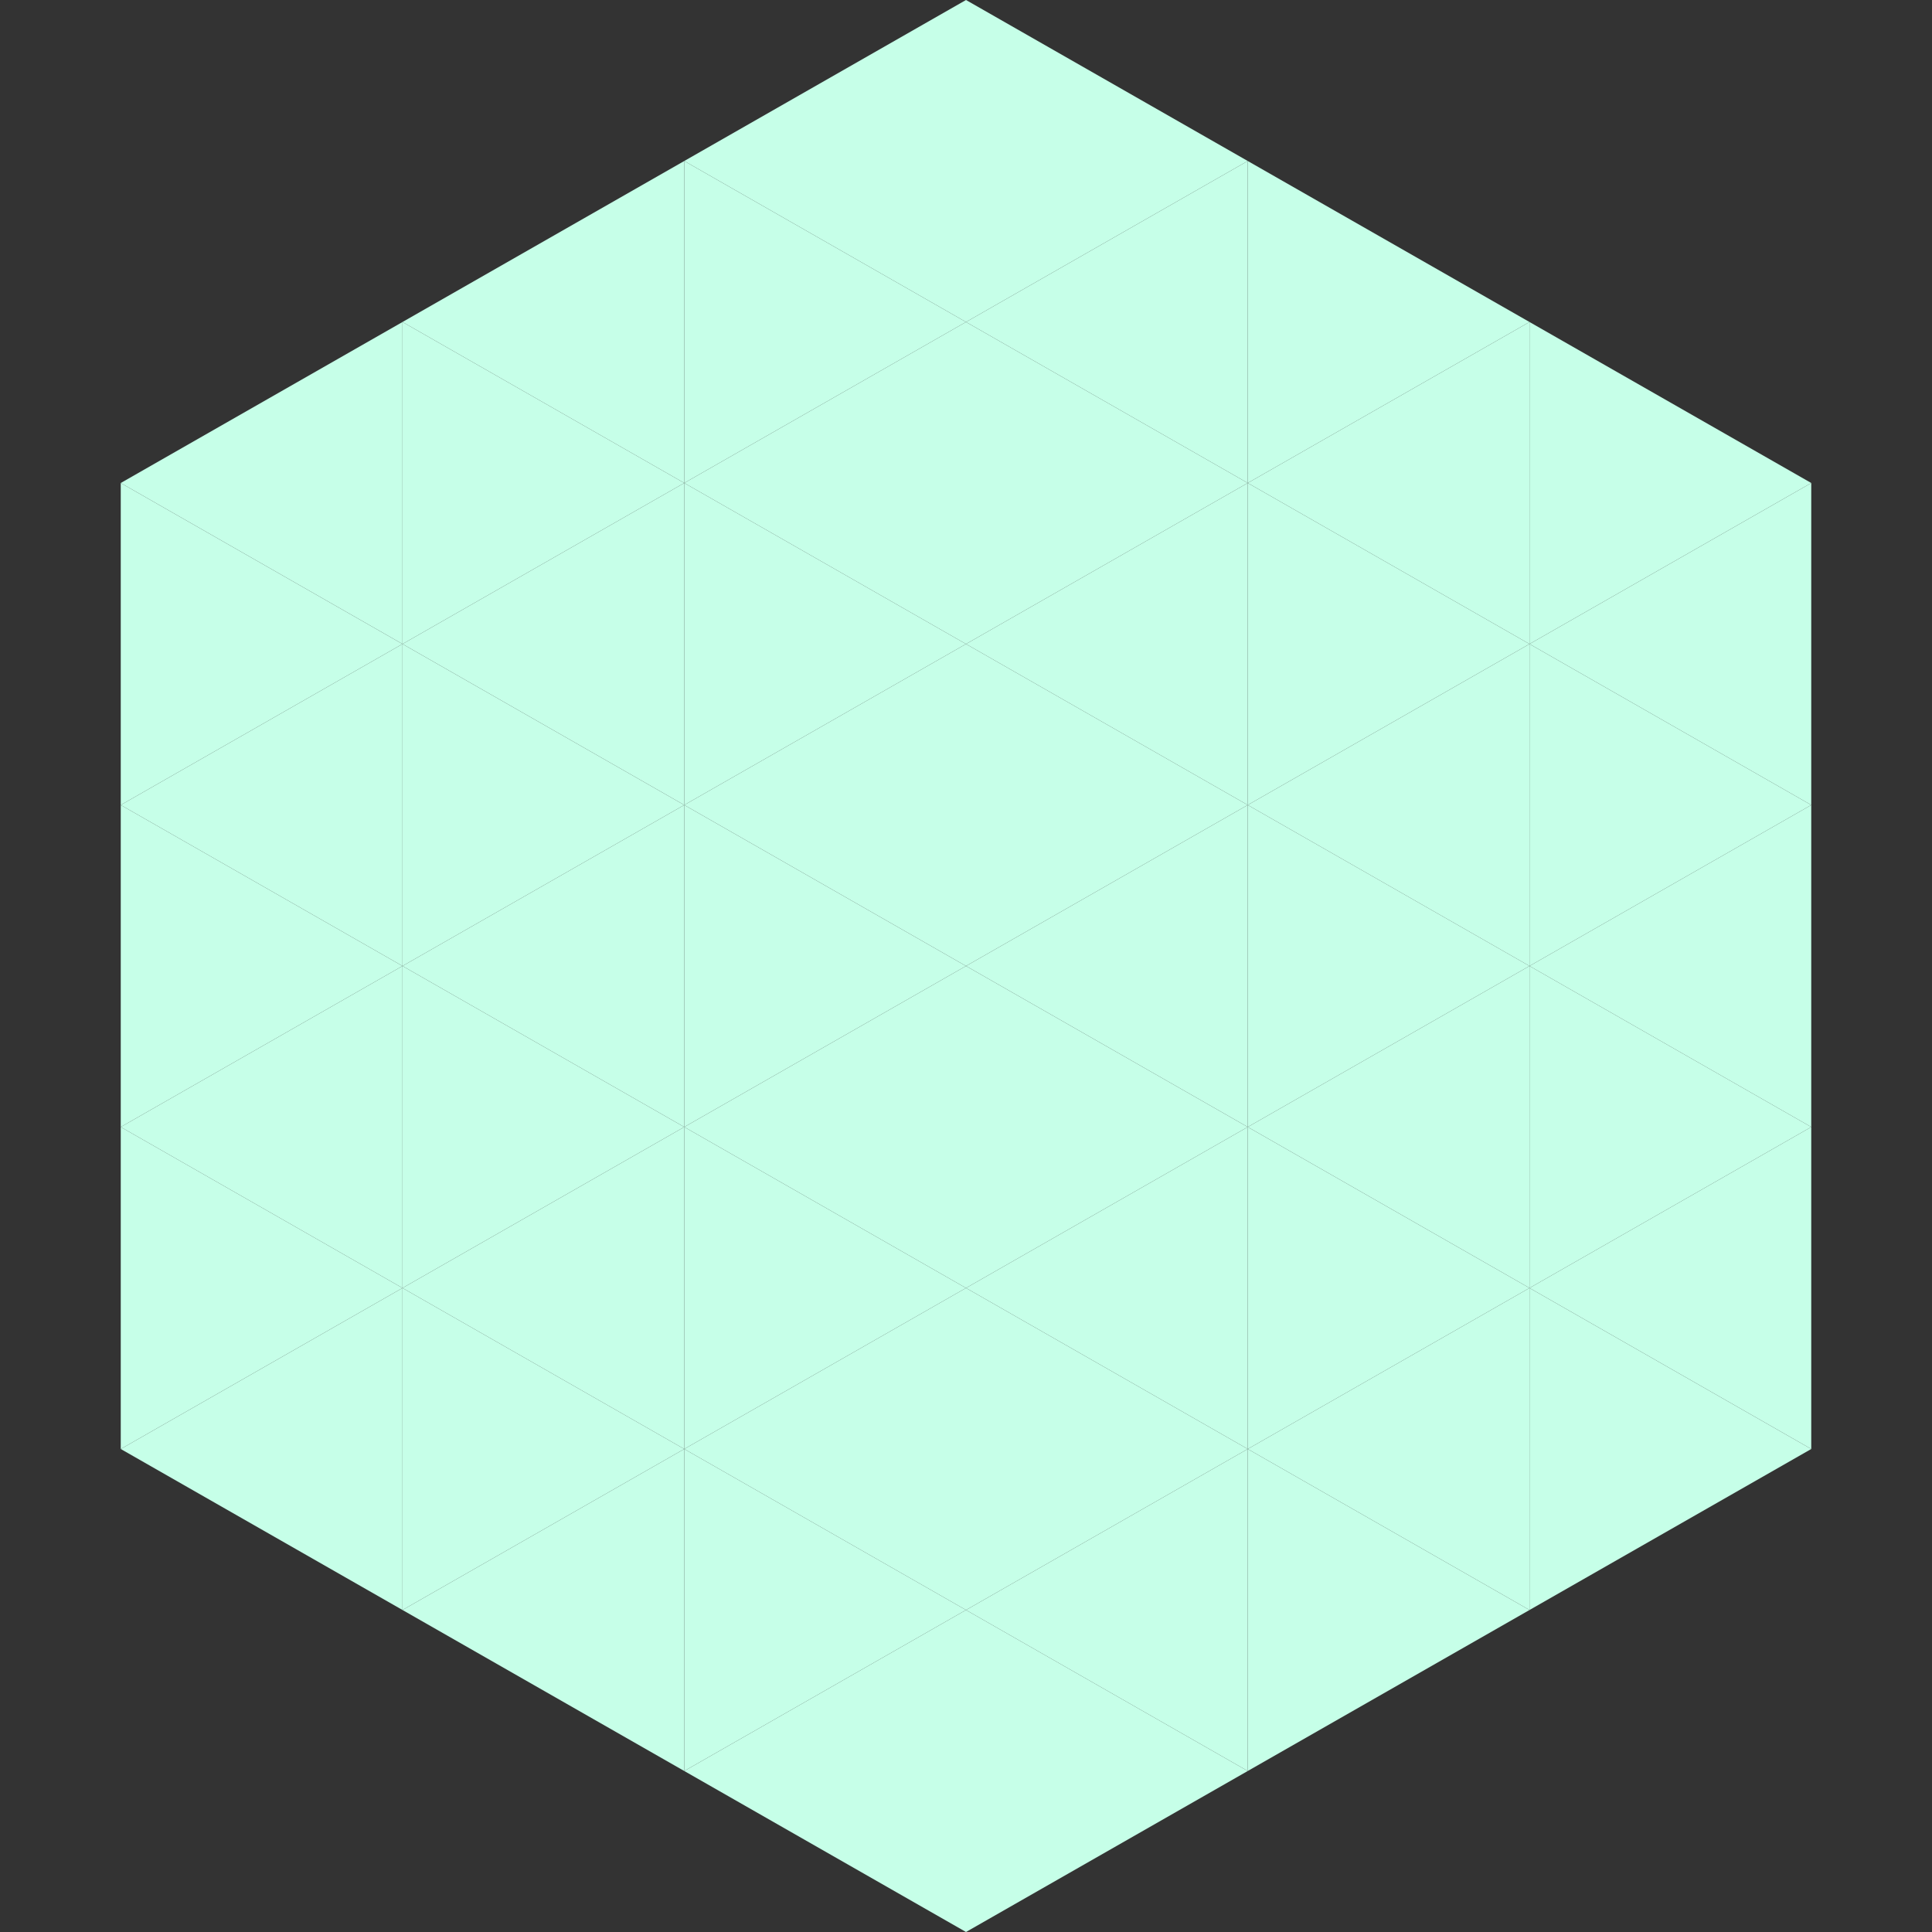
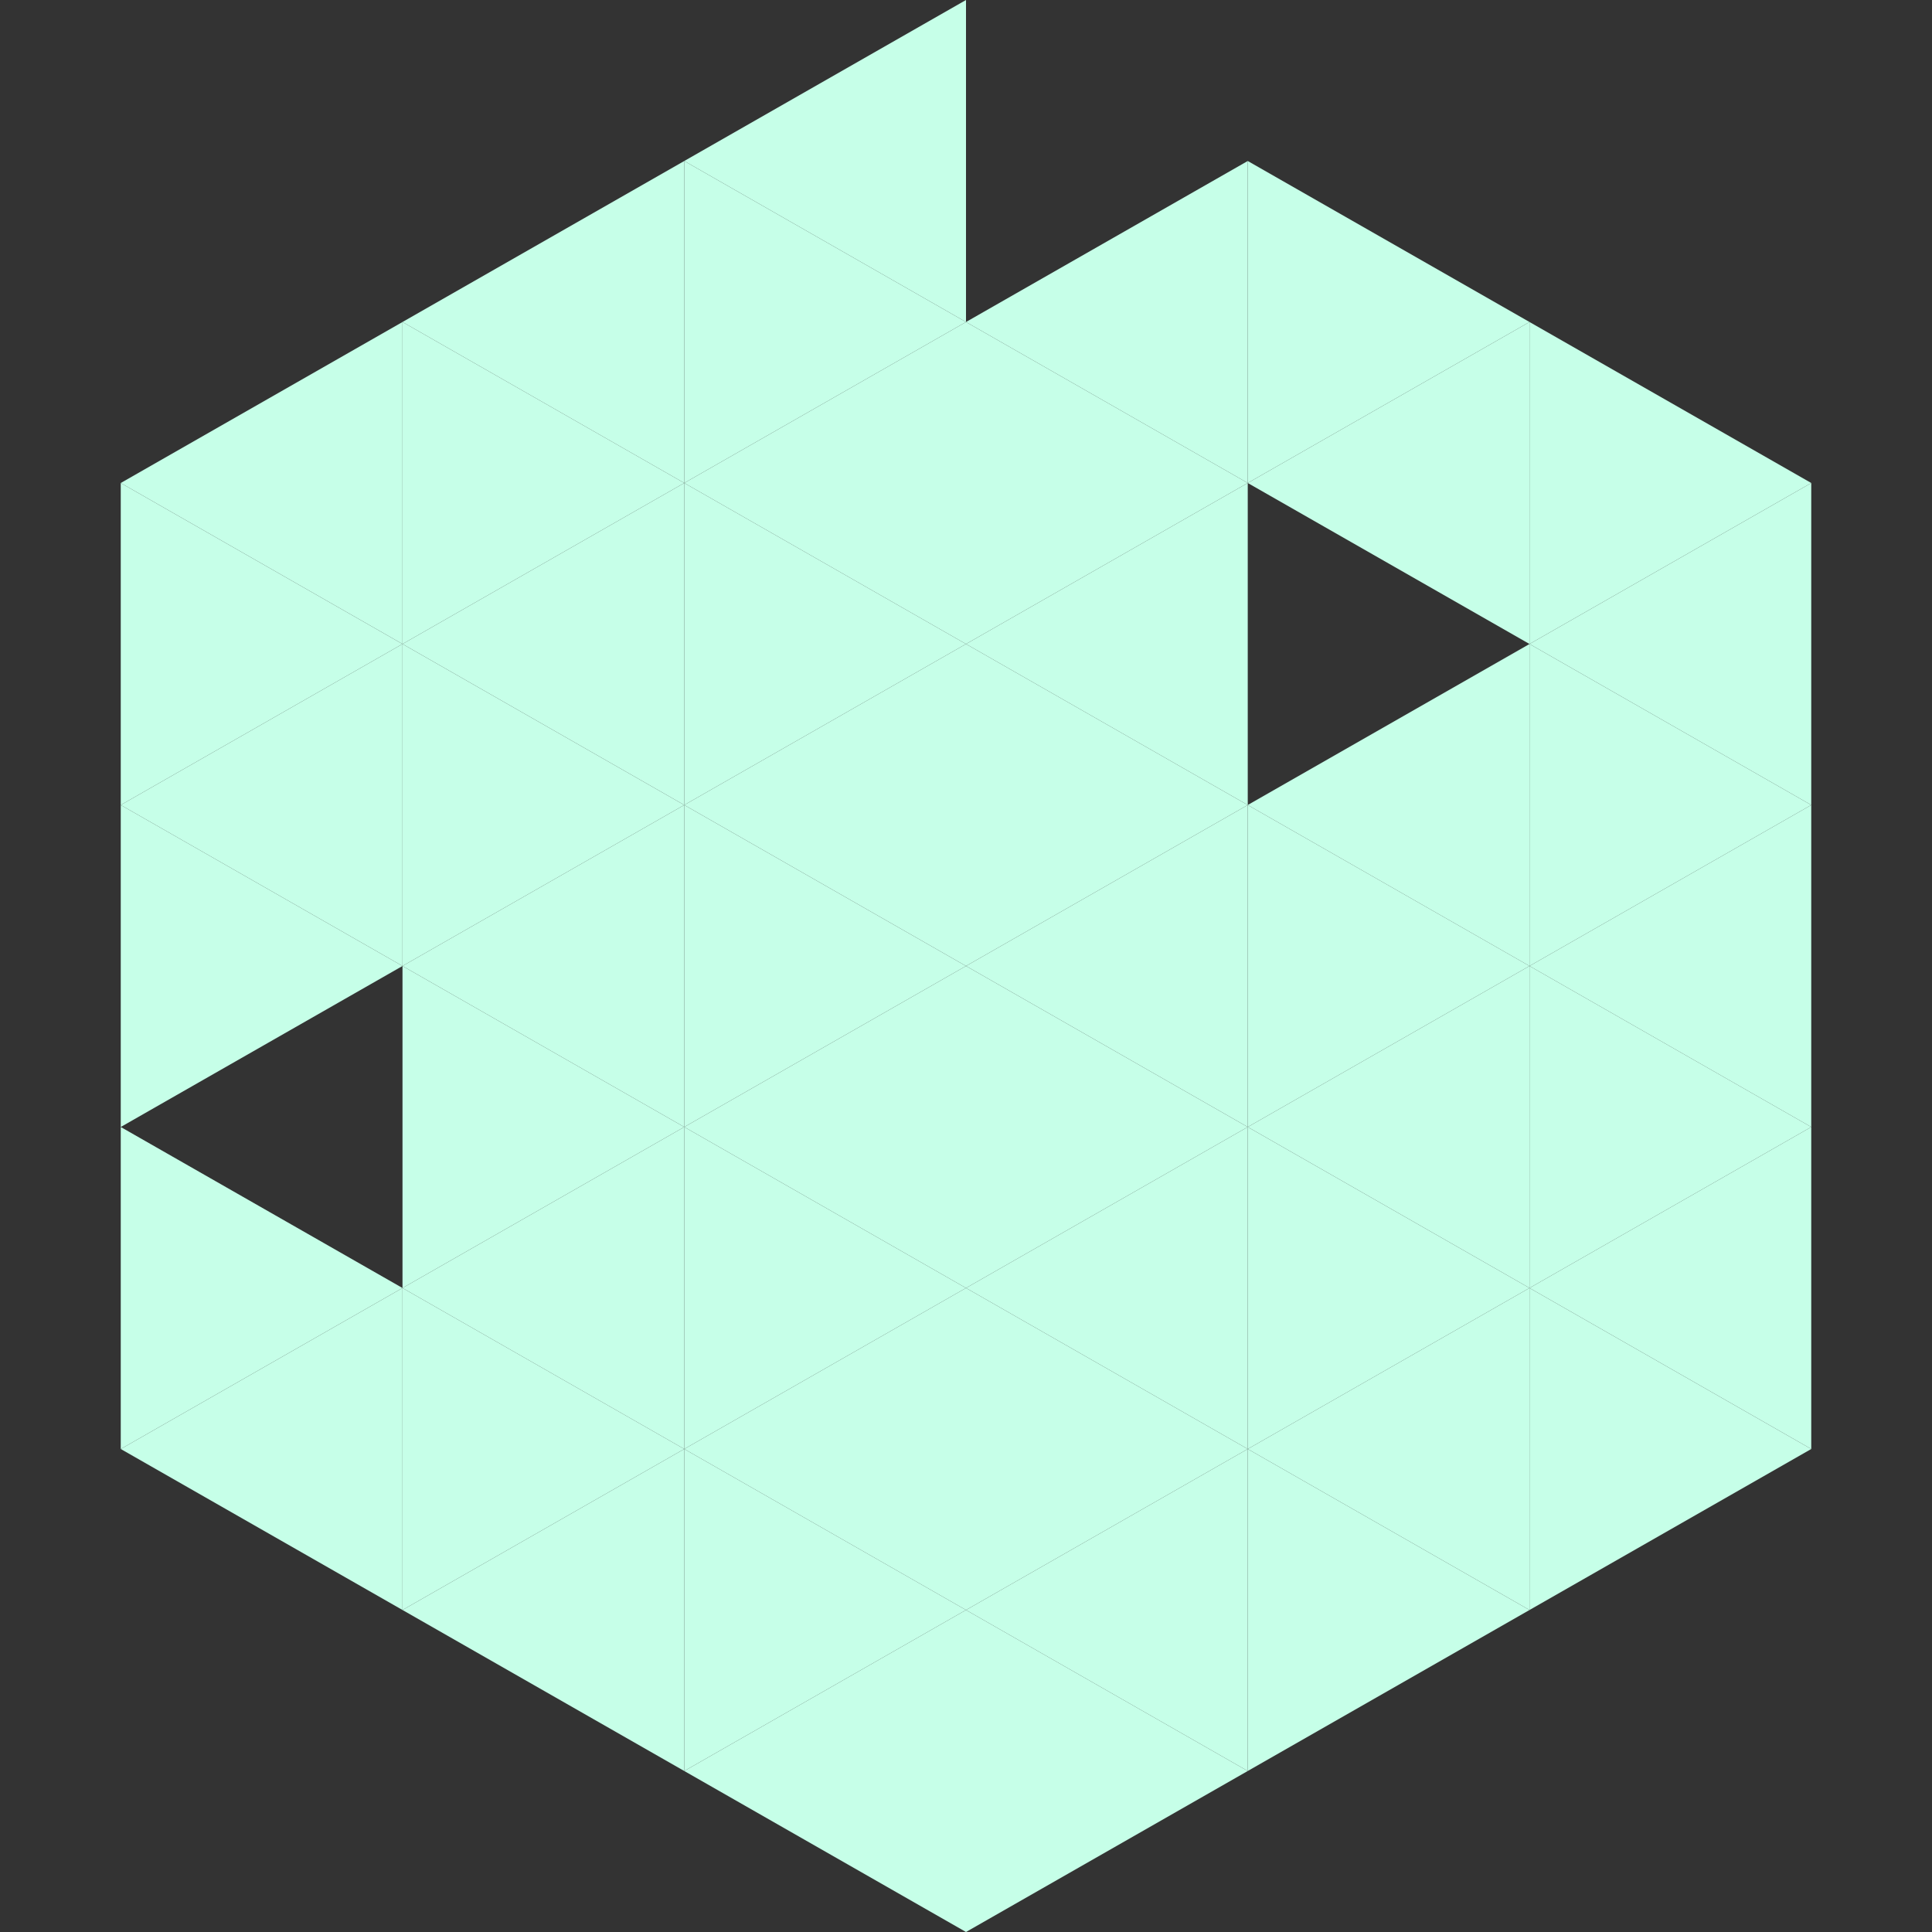
<svg xmlns="http://www.w3.org/2000/svg" width="240" height="240">
  <rect width="100%" height="100%" fill="#333333" stroke="none" />
  <polygon points="50,40 15,60 50,80" style="fill:rgb(198,255,232)" />
  <polygon points="190,40 225,60 190,80" style="fill:rgb(198,255,232)" />
  <polygon points="15,60 50,80 15,100" style="fill:rgb(198,255,232)" />
  <polygon points="225,60 190,80 225,100" style="fill:rgb(198,255,232)" />
  <polygon points="50,80 15,100 50,120" style="fill:rgb(198,255,232)" />
  <polygon points="190,80 225,100 190,120" style="fill:rgb(198,255,232)" />
  <polygon points="15,100 50,120 15,140" style="fill:rgb(198,255,232)" />
  <polygon points="225,100 190,120 225,140" style="fill:rgb(198,255,232)" />
-   <polygon points="50,120 15,140 50,160" style="fill:rgb(198,255,232)" />
  <polygon points="190,120 225,140 190,160" style="fill:rgb(198,255,232)" />
  <polygon points="15,140 50,160 15,180" style="fill:rgb(198,255,232)" />
  <polygon points="225,140 190,160 225,180" style="fill:rgb(198,255,232)" />
  <polygon points="50,160 15,180 50,200" style="fill:rgb(198,255,232)" />
  <polygon points="190,160 225,180 190,200" style="fill:rgb(198,255,232)" />
  <polygon points="15,180 50,200 15,220" style="fill:rgb(255,255,255); fill-opacity:0" />
  <polygon points="225,180 190,200 225,220" style="fill:rgb(255,255,255); fill-opacity:0" />
  <polygon points="50,0 85,20 50,40" style="fill:rgb(255,255,255); fill-opacity:0" />
  <polygon points="190,0 155,20 190,40" style="fill:rgb(255,255,255); fill-opacity:0" />
  <polygon points="85,20 50,40 85,60" style="fill:rgb(198,255,232)" />
  <polygon points="155,20 190,40 155,60" style="fill:rgb(198,255,232)" />
  <polygon points="50,40 85,60 50,80" style="fill:rgb(198,255,232)" />
  <polygon points="190,40 155,60 190,80" style="fill:rgb(198,255,232)" />
  <polygon points="85,60 50,80 85,100" style="fill:rgb(198,255,232)" />
-   <polygon points="155,60 190,80 155,100" style="fill:rgb(198,255,232)" />
  <polygon points="50,80 85,100 50,120" style="fill:rgb(198,255,232)" />
  <polygon points="190,80 155,100 190,120" style="fill:rgb(198,255,232)" />
  <polygon points="85,100 50,120 85,140" style="fill:rgb(198,255,232)" />
  <polygon points="155,100 190,120 155,140" style="fill:rgb(198,255,232)" />
  <polygon points="50,120 85,140 50,160" style="fill:rgb(198,255,232)" />
  <polygon points="190,120 155,140 190,160" style="fill:rgb(198,255,232)" />
  <polygon points="85,140 50,160 85,180" style="fill:rgb(198,255,232)" />
  <polygon points="155,140 190,160 155,180" style="fill:rgb(198,255,232)" />
  <polygon points="50,160 85,180 50,200" style="fill:rgb(198,255,232)" />
  <polygon points="190,160 155,180 190,200" style="fill:rgb(198,255,232)" />
  <polygon points="85,180 50,200 85,220" style="fill:rgb(198,255,232)" />
  <polygon points="155,180 190,200 155,220" style="fill:rgb(198,255,232)" />
  <polygon points="120,0 85,20 120,40" style="fill:rgb(198,255,232)" />
-   <polygon points="120,0 155,20 120,40" style="fill:rgb(198,255,232)" />
  <polygon points="85,20 120,40 85,60" style="fill:rgb(198,255,232)" />
  <polygon points="155,20 120,40 155,60" style="fill:rgb(198,255,232)" />
  <polygon points="120,40 85,60 120,80" style="fill:rgb(198,255,232)" />
  <polygon points="120,40 155,60 120,80" style="fill:rgb(198,255,232)" />
  <polygon points="85,60 120,80 85,100" style="fill:rgb(198,255,232)" />
  <polygon points="155,60 120,80 155,100" style="fill:rgb(198,255,232)" />
  <polygon points="120,80 85,100 120,120" style="fill:rgb(198,255,232)" />
  <polygon points="120,80 155,100 120,120" style="fill:rgb(198,255,232)" />
  <polygon points="85,100 120,120 85,140" style="fill:rgb(198,255,232)" />
  <polygon points="155,100 120,120 155,140" style="fill:rgb(198,255,232)" />
  <polygon points="120,120 85,140 120,160" style="fill:rgb(198,255,232)" />
  <polygon points="120,120 155,140 120,160" style="fill:rgb(198,255,232)" />
  <polygon points="85,140 120,160 85,180" style="fill:rgb(198,255,232)" />
  <polygon points="155,140 120,160 155,180" style="fill:rgb(198,255,232)" />
  <polygon points="120,160 85,180 120,200" style="fill:rgb(198,255,232)" />
  <polygon points="120,160 155,180 120,200" style="fill:rgb(198,255,232)" />
  <polygon points="85,180 120,200 85,220" style="fill:rgb(198,255,232)" />
  <polygon points="155,180 120,200 155,220" style="fill:rgb(198,255,232)" />
  <polygon points="120,200 85,220 120,240" style="fill:rgb(198,255,232)" />
  <polygon points="120,200 155,220 120,240" style="fill:rgb(198,255,232)" />
  <polygon points="85,220 120,240 85,260" style="fill:rgb(255,255,255); fill-opacity:0" />
  <polygon points="155,220 120,240 155,260" style="fill:rgb(255,255,255); fill-opacity:0" />
</svg>